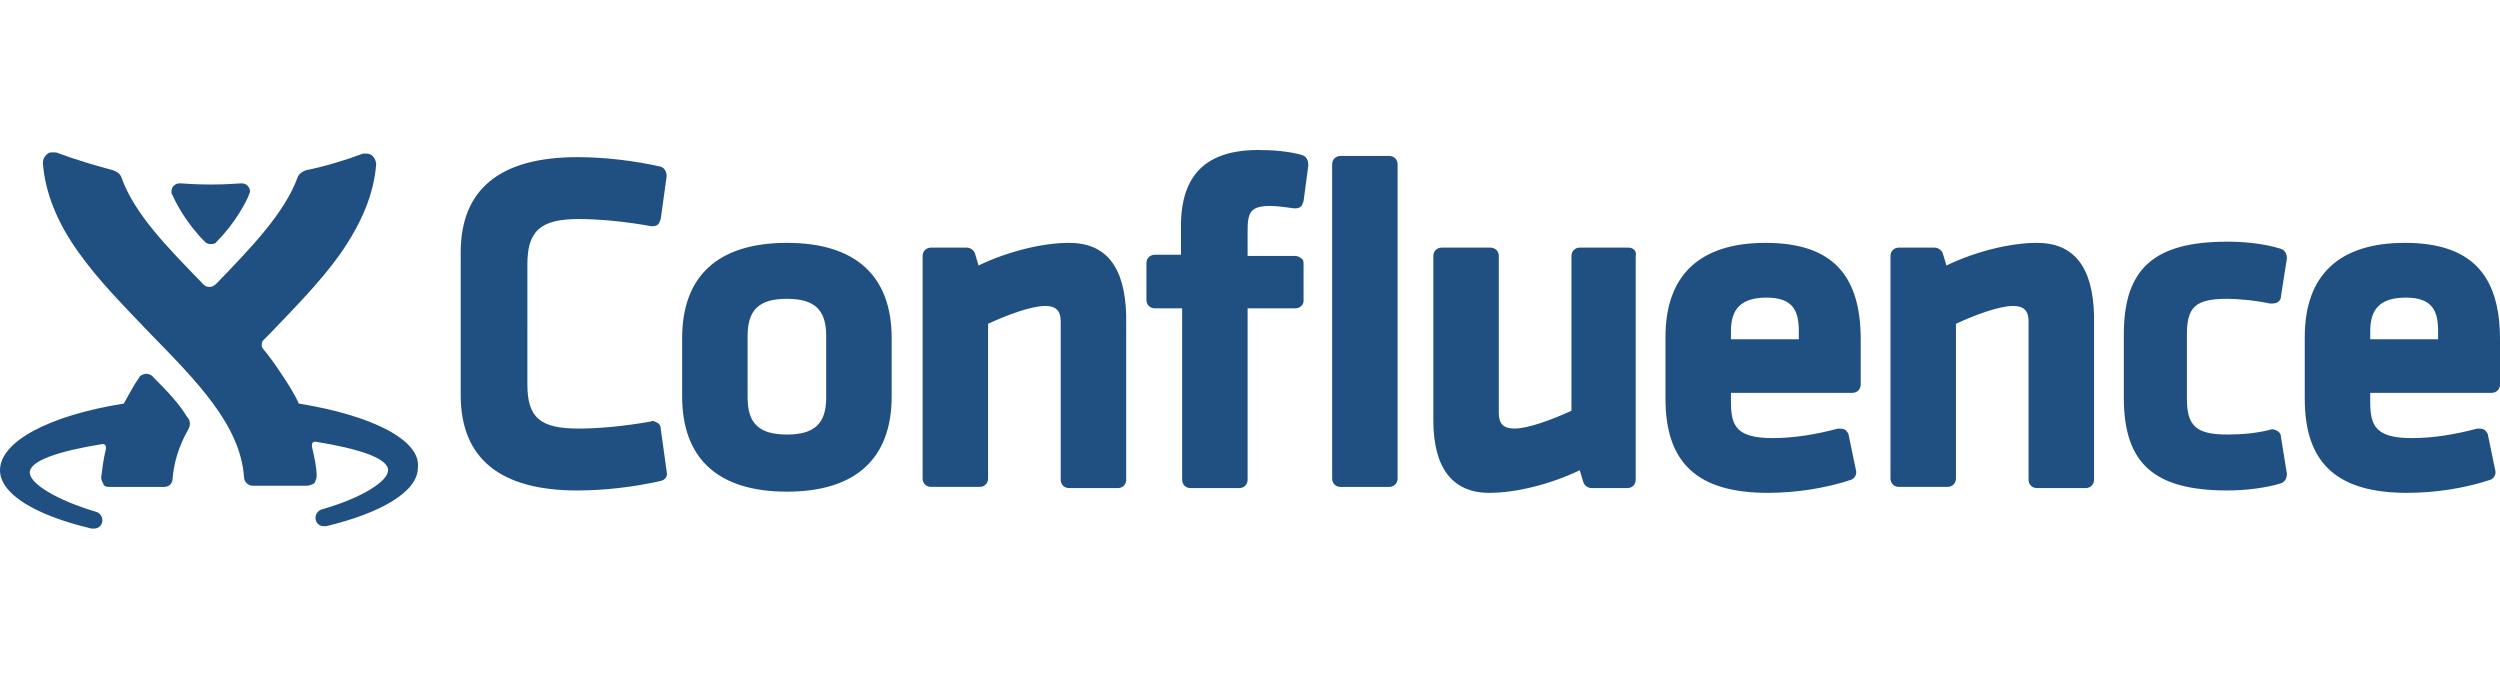
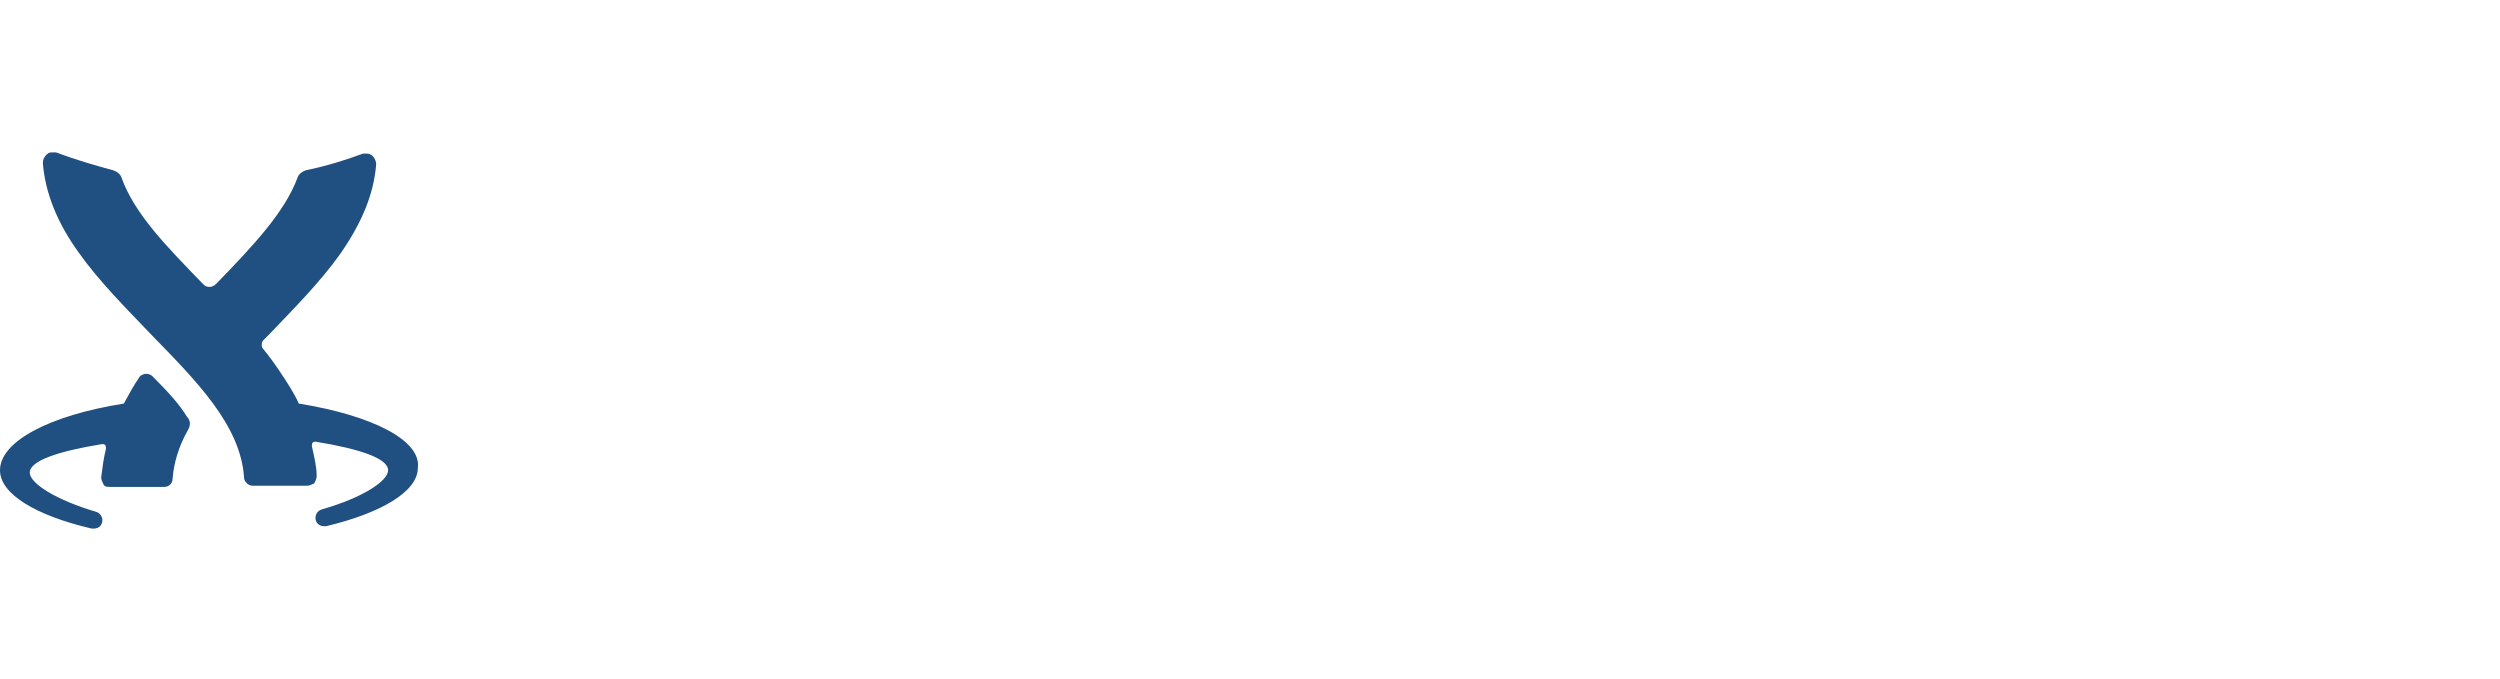
<svg xmlns="http://www.w3.org/2000/svg" version="1.1" id="Conf_-_Blue" x="0px" y="0px" viewBox="0 0 210 57" style="enable-background:new 0 0 210 57;" xml:space="preserve">
  <style type="text/css">
	.st0{fill:#205081;}
</style>
-   <path class="st0" d="M66.1,20.4c-5.8,0-8.8,2.8-8.8,8v4.9c0,5.2,3,8,8.8,8s8.8-2.8,8.8-8v-4.9C74.9,23.2,71.9,20.4,66.1,20.4  L66.1,20.4z M62.8,28.2c0-2.2,1-3.1,3.3-3.1c2.3,0,3.3,0.9,3.3,3.1v5.2c0,2.2-1,3.1-3.3,3.1c-2.3,0-3.3-0.9-3.3-3.1V28.2z   M89.8,20.4c-2.2,0-5.1,0.7-7.6,1.9l-0.3-1c-0.1-0.3-0.4-0.5-0.7-0.5h-3c-0.4,0-0.7,0.3-0.7,0.7v18.7c0,0.4,0.3,0.7,0.7,0.7h4.1  c0.4,0,0.7-0.3,0.7-0.7v-13c1.5-0.7,3.6-1.5,4.8-1.5c0.9,0,1.3,0.4,1.3,1.3v13.3c0,0.4,0.3,0.7,0.7,0.7h4.1c0.4,0,0.7-0.3,0.7-0.7  V26.5C94.5,22.4,92.9,20.4,89.8,20.4L89.8,20.4z M109.3,13c-1.1-0.3-2.4-0.4-3.6-0.4c-4.4,0-6.5,2.1-6.5,6.4v2.4H97  c-0.4,0-0.7,0.3-0.7,0.7v3.1c0,0.4,0.3,0.7,0.7,0.7h2.3v14.4c0,0.4,0.3,0.7,0.7,0.7h4.1c0.4,0,0.7-0.3,0.7-0.7V25.9h4  c0.4,0,0.7-0.3,0.7-0.6v-3.1c0-0.2,0-0.4-0.2-0.5c-0.1-0.1-0.3-0.2-0.5-0.2h-4v-2.2c0-1.5,0.3-2,1.9-2c0.5,0,1.3,0.1,2,0.2  c0.2,0,0.4,0,0.5-0.1c0.2-0.1,0.2-0.3,0.3-0.5l0.4-3C109.9,13.4,109.7,13.1,109.3,13z M116.7,13.1h-4.1c-0.4,0-0.7,0.3-0.7,0.7v26.4  c0,0.4,0.3,0.7,0.7,0.7h4.1c0.4,0,0.7-0.3,0.7-0.7V13.8C117.4,13.4,117.1,13.1,116.7,13.1z M136.8,20.8h-4.1c-0.4,0-0.7,0.3-0.7,0.7  v13c-1.5,0.7-3.6,1.5-4.8,1.5c-0.9,0-1.3-0.4-1.3-1.3V21.5c0-0.4-0.3-0.7-0.7-0.7h-4.1c-0.4,0-0.7,0.3-0.7,0.7v13.8  c0,4,1.6,6.1,4.7,6.1c2.2,0,5.1-0.7,7.6-1.9l0.3,1c0.1,0.3,0.4,0.5,0.7,0.5h3c0.4,0,0.7-0.3,0.7-0.7V21.5  C137.5,21.1,137.2,20.8,136.8,20.8L136.8,20.8z M148.3,20.4c-5.5,0-8.4,2.7-8.4,7.9v5.2c0,5.4,2.7,7.9,8.6,7.9c2.4,0,4.9-0.4,7-1.1  c0.3-0.1,0.5-0.5,0.4-0.8l-0.6-2.9c0-0.2-0.2-0.4-0.3-0.5c-0.2-0.1-0.4-0.1-0.6-0.1c-1.9,0.5-3.7,0.8-5.5,0.8c-3,0-3.5-1-3.5-3V33  h10.2c0.4,0,0.7-0.3,0.7-0.7v-3.8C156.3,23,153.8,20.4,148.3,20.4L148.3,20.4z M145.4,28.5v-0.7c0-1.9,0.9-2.8,3-2.8  c2.2,0,2.7,1.1,2.7,2.8v0.7H145.4z M171.1,20.4c-2.2,0-5.1,0.7-7.6,1.9l-0.3-1c-0.1-0.3-0.4-0.5-0.7-0.5h-3c-0.4,0-0.7,0.3-0.7,0.7  v18.7c0,0.4,0.3,0.7,0.7,0.7h4.1c0.4,0,0.7-0.3,0.7-0.7v-13c1.5-0.7,3.6-1.5,4.8-1.5c0.9,0,1.3,0.4,1.3,1.3v13.3  c0,0.4,0.3,0.7,0.7,0.7h4.1c0.4,0,0.7-0.3,0.7-0.7V26.5C175.8,22.4,174.2,20.4,171.1,20.4z M191.6,36.7c0-0.2-0.1-0.4-0.3-0.5  c-0.2-0.1-0.4-0.2-0.6-0.1c-1.2,0.3-2.4,0.4-3.6,0.4c-2.6,0-3.4-0.7-3.4-3v-5.4c0-2.3,0.7-3,3.4-3c0.7,0,2.2,0.1,3.6,0.4  c0.2,0,0.4,0,0.6-0.1c0.2-0.1,0.3-0.3,0.3-0.5l0.5-3.2c0-0.4-0.2-0.7-0.5-0.8c-1.6-0.5-3.4-0.6-4.5-0.6c-6.2,0-8.7,2.3-8.7,7.8v5.3  c0,5.5,2.5,7.8,8.7,7.8c1.5,0,3.2-0.2,4.5-0.6c0.3-0.1,0.5-0.4,0.5-0.8L191.6,36.7L191.6,36.7z M202,20.4c-5.5,0-8.4,2.7-8.4,7.9  v5.2c0,5.4,2.7,7.9,8.6,7.9c2.4,0,4.9-0.4,7-1.1c0.3-0.1,0.5-0.5,0.4-0.8l-0.6-2.9c0-0.2-0.2-0.4-0.3-0.5c-0.2-0.1-0.4-0.1-0.6-0.1  c-1.9,0.5-3.7,0.8-5.5,0.8c-3,0-3.5-1-3.5-3V33h10.2c0.4,0,0.7-0.3,0.7-0.7v-3.8C210,23,207.5,20.4,202,20.4z M199.1,28.5v-0.7  c0-1.9,0.9-2.8,3-2.8c2.2,0,2.7,1.1,2.7,2.8v0.7H199.1z M48.6,18.4c1.7,0,3.9,0.2,6.1,0.6c0.2,0,0.4,0,0.5-0.1  c0.2-0.1,0.2-0.3,0.3-0.5l0.5-3.6c0-0.4-0.2-0.7-0.5-0.8c-2.2-0.5-4.7-0.8-7-0.8c-6.5,0-9.8,2.7-9.8,8v12c0,5.3,3.3,8,9.8,8  c2.3,0,4.8-0.3,7-0.8c0.4-0.1,0.6-0.4,0.5-0.8l-0.5-3.6c0-0.2-0.1-0.4-0.3-0.5c-0.2-0.1-0.4-0.2-0.5-0.1c-2.2,0.4-4.4,0.6-6.1,0.6  c-3.2,0-4.3-0.9-4.3-3.7V22.2C44.3,19.4,45.4,18.4,48.6,18.4z" />
  <g>
    <path class="st0" d="M25.1,33.9c-0.4-0.9-1-1.8-1.6-2.7c-0.4-0.6-0.9-1.3-1.4-1.9c-0.2-0.2-0.1-0.6,0-0.7l0.5-0.5   c2.1-2.2,4.3-4.4,6-6.8c1.8-2.6,2.8-5,3-7.5c0-0.2-0.1-0.5-0.3-0.7c-0.1-0.1-0.3-0.2-0.5-0.2c-0.1,0-0.2,0-0.3,0   c-1.6,0.6-3.3,1.1-4.8,1.4c-0.3,0.1-0.6,0.3-0.7,0.6c-1.1,3-3.9,5.9-6.8,8.9c-0.1,0.1-0.3,0.3-0.6,0.3c-0.3,0-0.4-0.1-0.6-0.3   c-2.9-3-5.7-5.8-6.8-8.9c-0.1-0.3-0.4-0.5-0.7-0.6c-1.5-0.4-3.2-0.9-4.8-1.5c-0.1,0-0.2,0-0.3,0c-0.2,0-0.3,0-0.5,0.2   c-0.2,0.2-0.3,0.4-0.3,0.7c0.2,2.5,1.2,5,3,7.5c1.7,2.4,3.9,4.6,6,6.8c3.9,4,7.6,7.7,7.9,12.1c0,0.4,0.4,0.7,0.7,0.7h4.6   c0.2,0,0.4-0.1,0.6-0.2c0.1-0.2,0.2-0.4,0.2-0.6c0-0.8-0.2-1.6-0.4-2.5v-0.1c0-0.2,0.1-0.3,0.3-0.3h0c3.7,0.6,6.1,1.4,6.1,2.4   c0,0.9-2.1,2.3-5.6,3.3c-0.3,0.1-0.5,0.4-0.5,0.7c0,0.4,0.3,0.7,0.7,0.7c0.1,0,0.1,0,0.2,0c4.6-1.1,7.7-2.9,7.7-4.9   C35.4,37,31.3,34.9,25.1,33.9L25.1,33.9z M12.8,31.6c-0.1-0.1-0.3-0.2-0.5-0.2c-0.3,0-0.6,0.2-0.6,0.3c-0.5,0.7-0.9,1.5-1.3,2.2   C4.1,34.9,0,37.1,0,39.5c0,2,3,3.8,7.7,4.9c0,0,0.1,0,0.2,0c0.4,0,0.7-0.3,0.7-0.7c0-0.3-0.2-0.6-0.5-0.7c-3.4-1-5.6-2.4-5.6-3.3   c0-1,2.4-1.8,6.1-2.4h0c0.2,0,0.3,0.1,0.3,0.3v0.1c-0.2,0.8-0.3,1.6-0.4,2.4c0,0.2,0.1,0.4,0.2,0.6c0.1,0.2,0.3,0.2,0.6,0.2h4.5   c0.4,0,0.7-0.3,0.7-0.7c0.1-1.3,0.5-2.7,1.3-4.1c0.3-0.5,0.1-0.9-0.1-1.1C15.1,34,14.2,33,12.8,31.6L12.8,31.6z" />
-     <path class="st0" d="M17.2,20.3c0.2,0.2,0.4,0.2,0.5,0.2c0.1,0,0.4,0,0.5-0.2c1.6-1.6,2.5-3.4,2.7-3.9c0-0.1,0.1-0.2,0.1-0.3   c0-0.4-0.3-0.7-0.7-0.7c-0.3,0-1.1,0.1-2.6,0.1s-2.3-0.1-2.6-0.1c-0.4,0-0.7,0.3-0.7,0.7c0,0.1,0,0.2,0.1,0.3   C14.7,16.9,15.6,18.7,17.2,20.3L17.2,20.3z" />
  </g>
</svg>